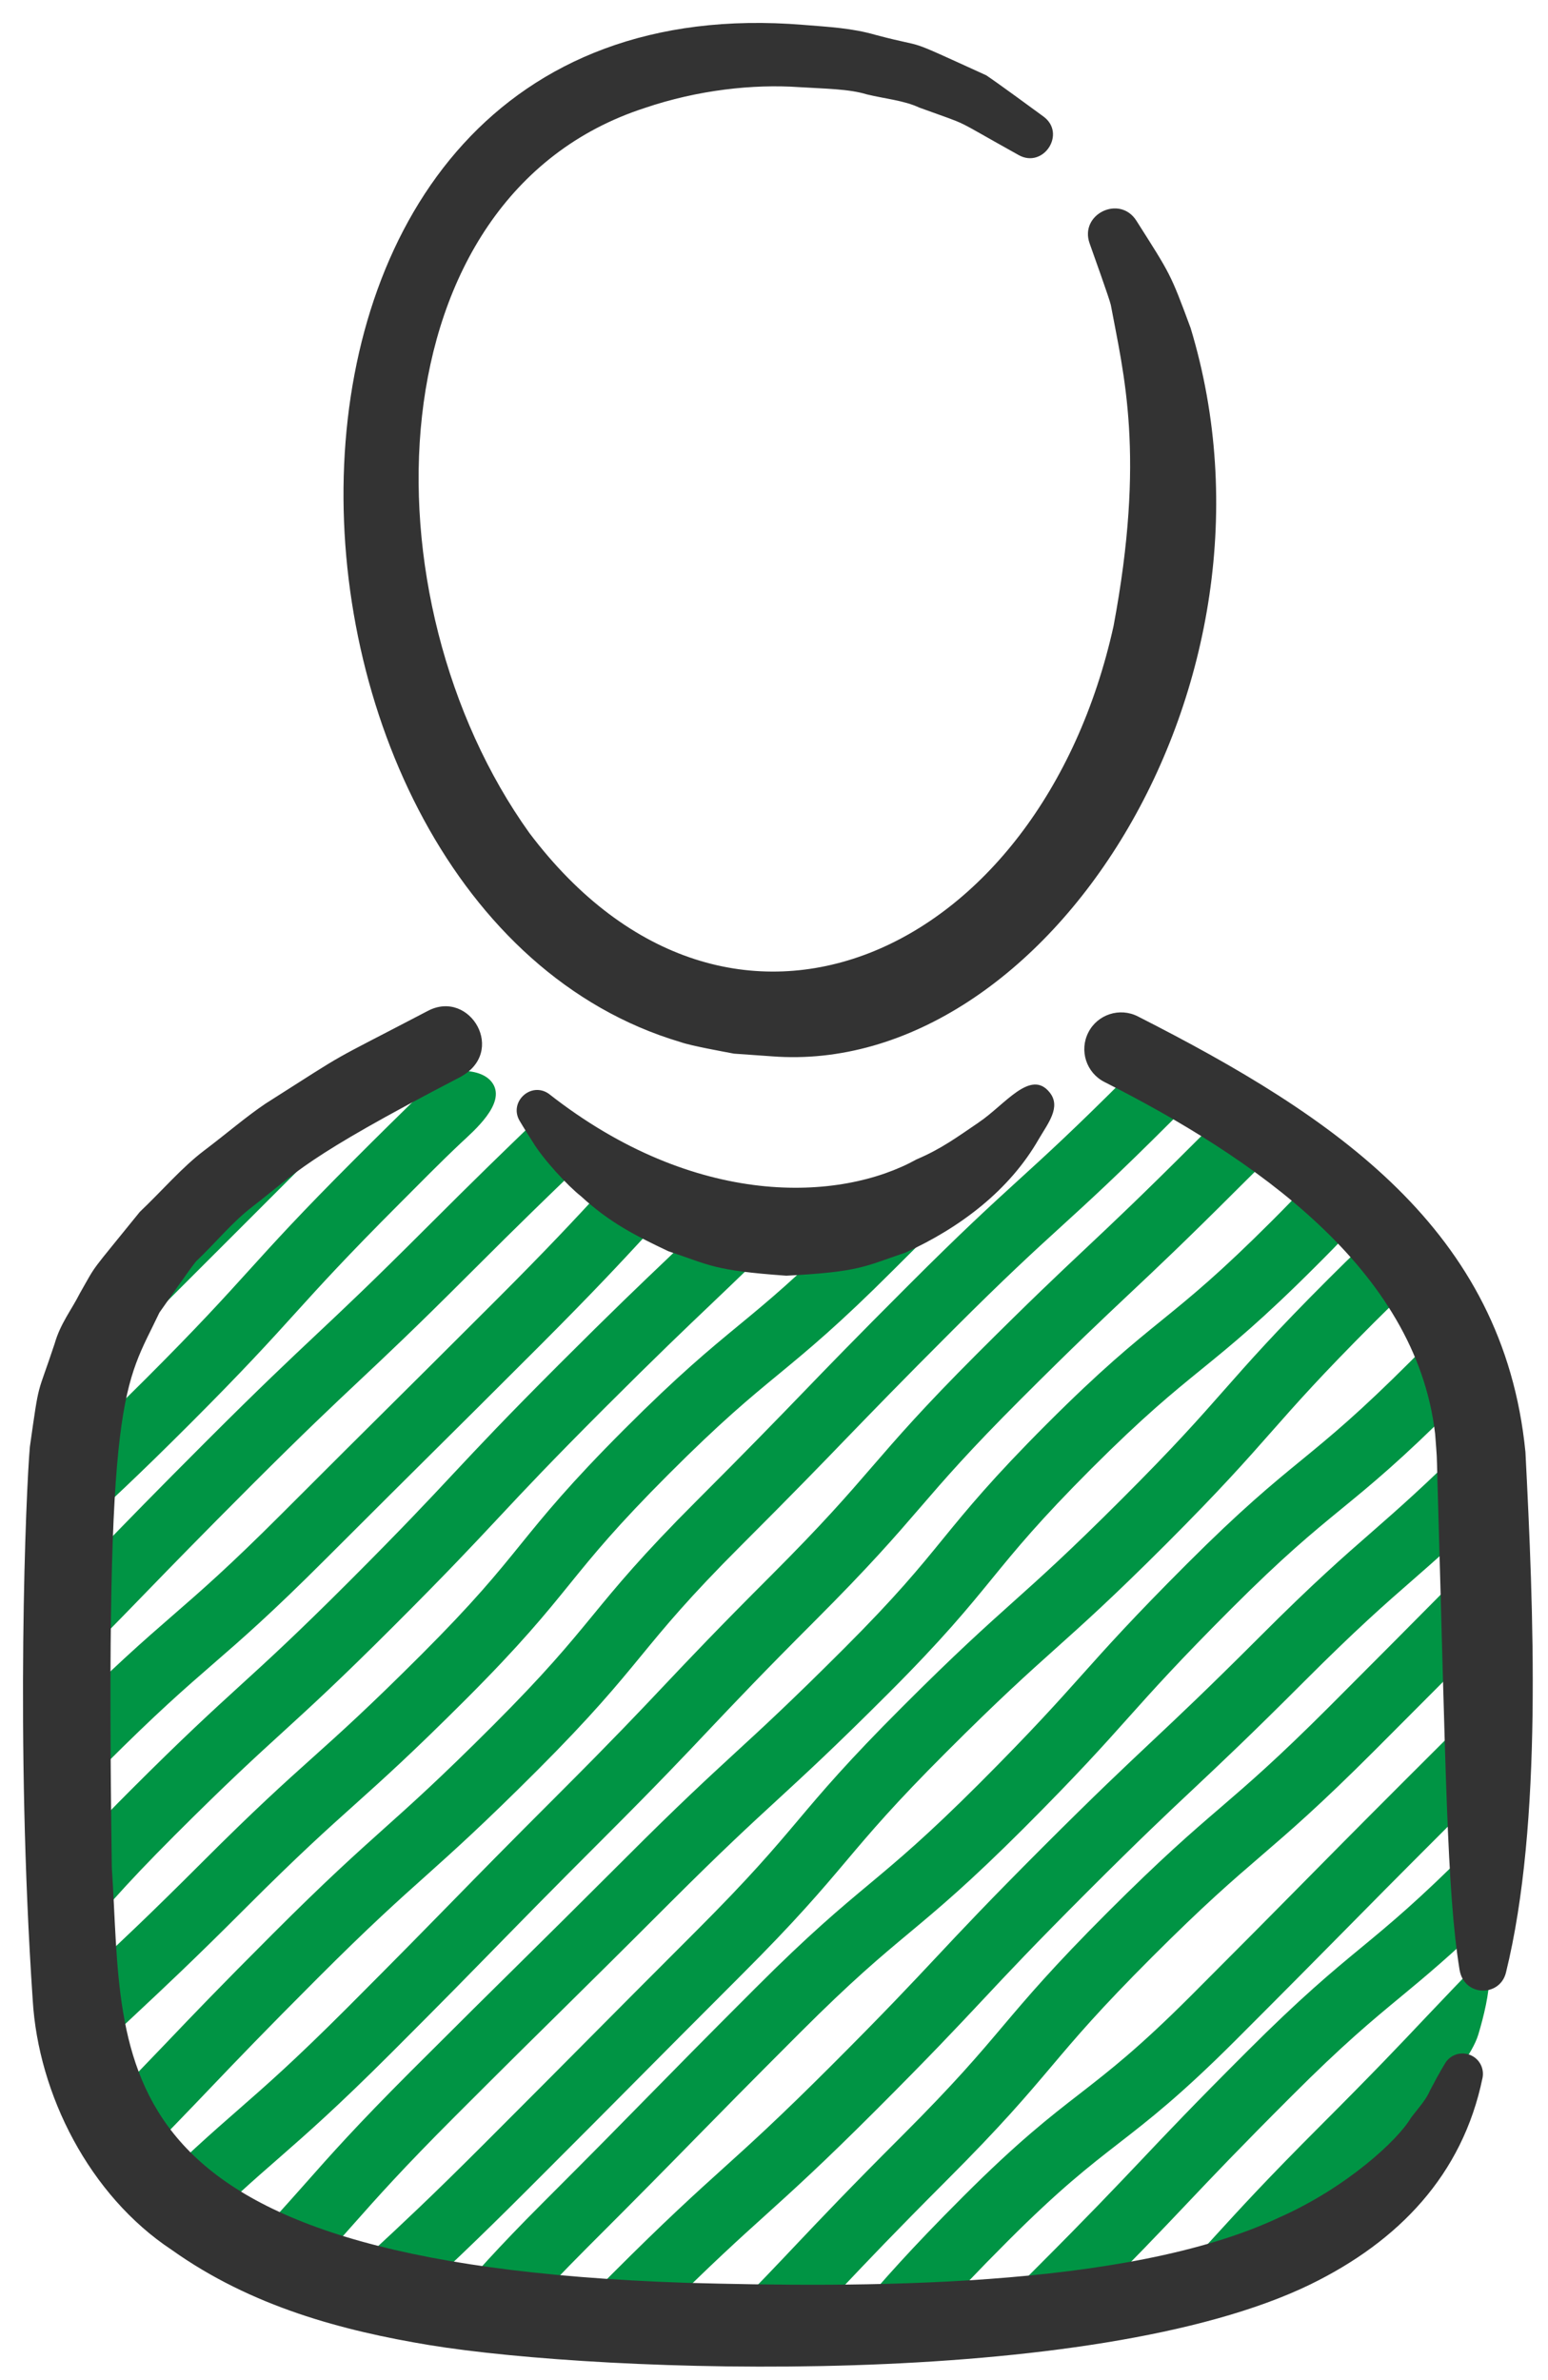
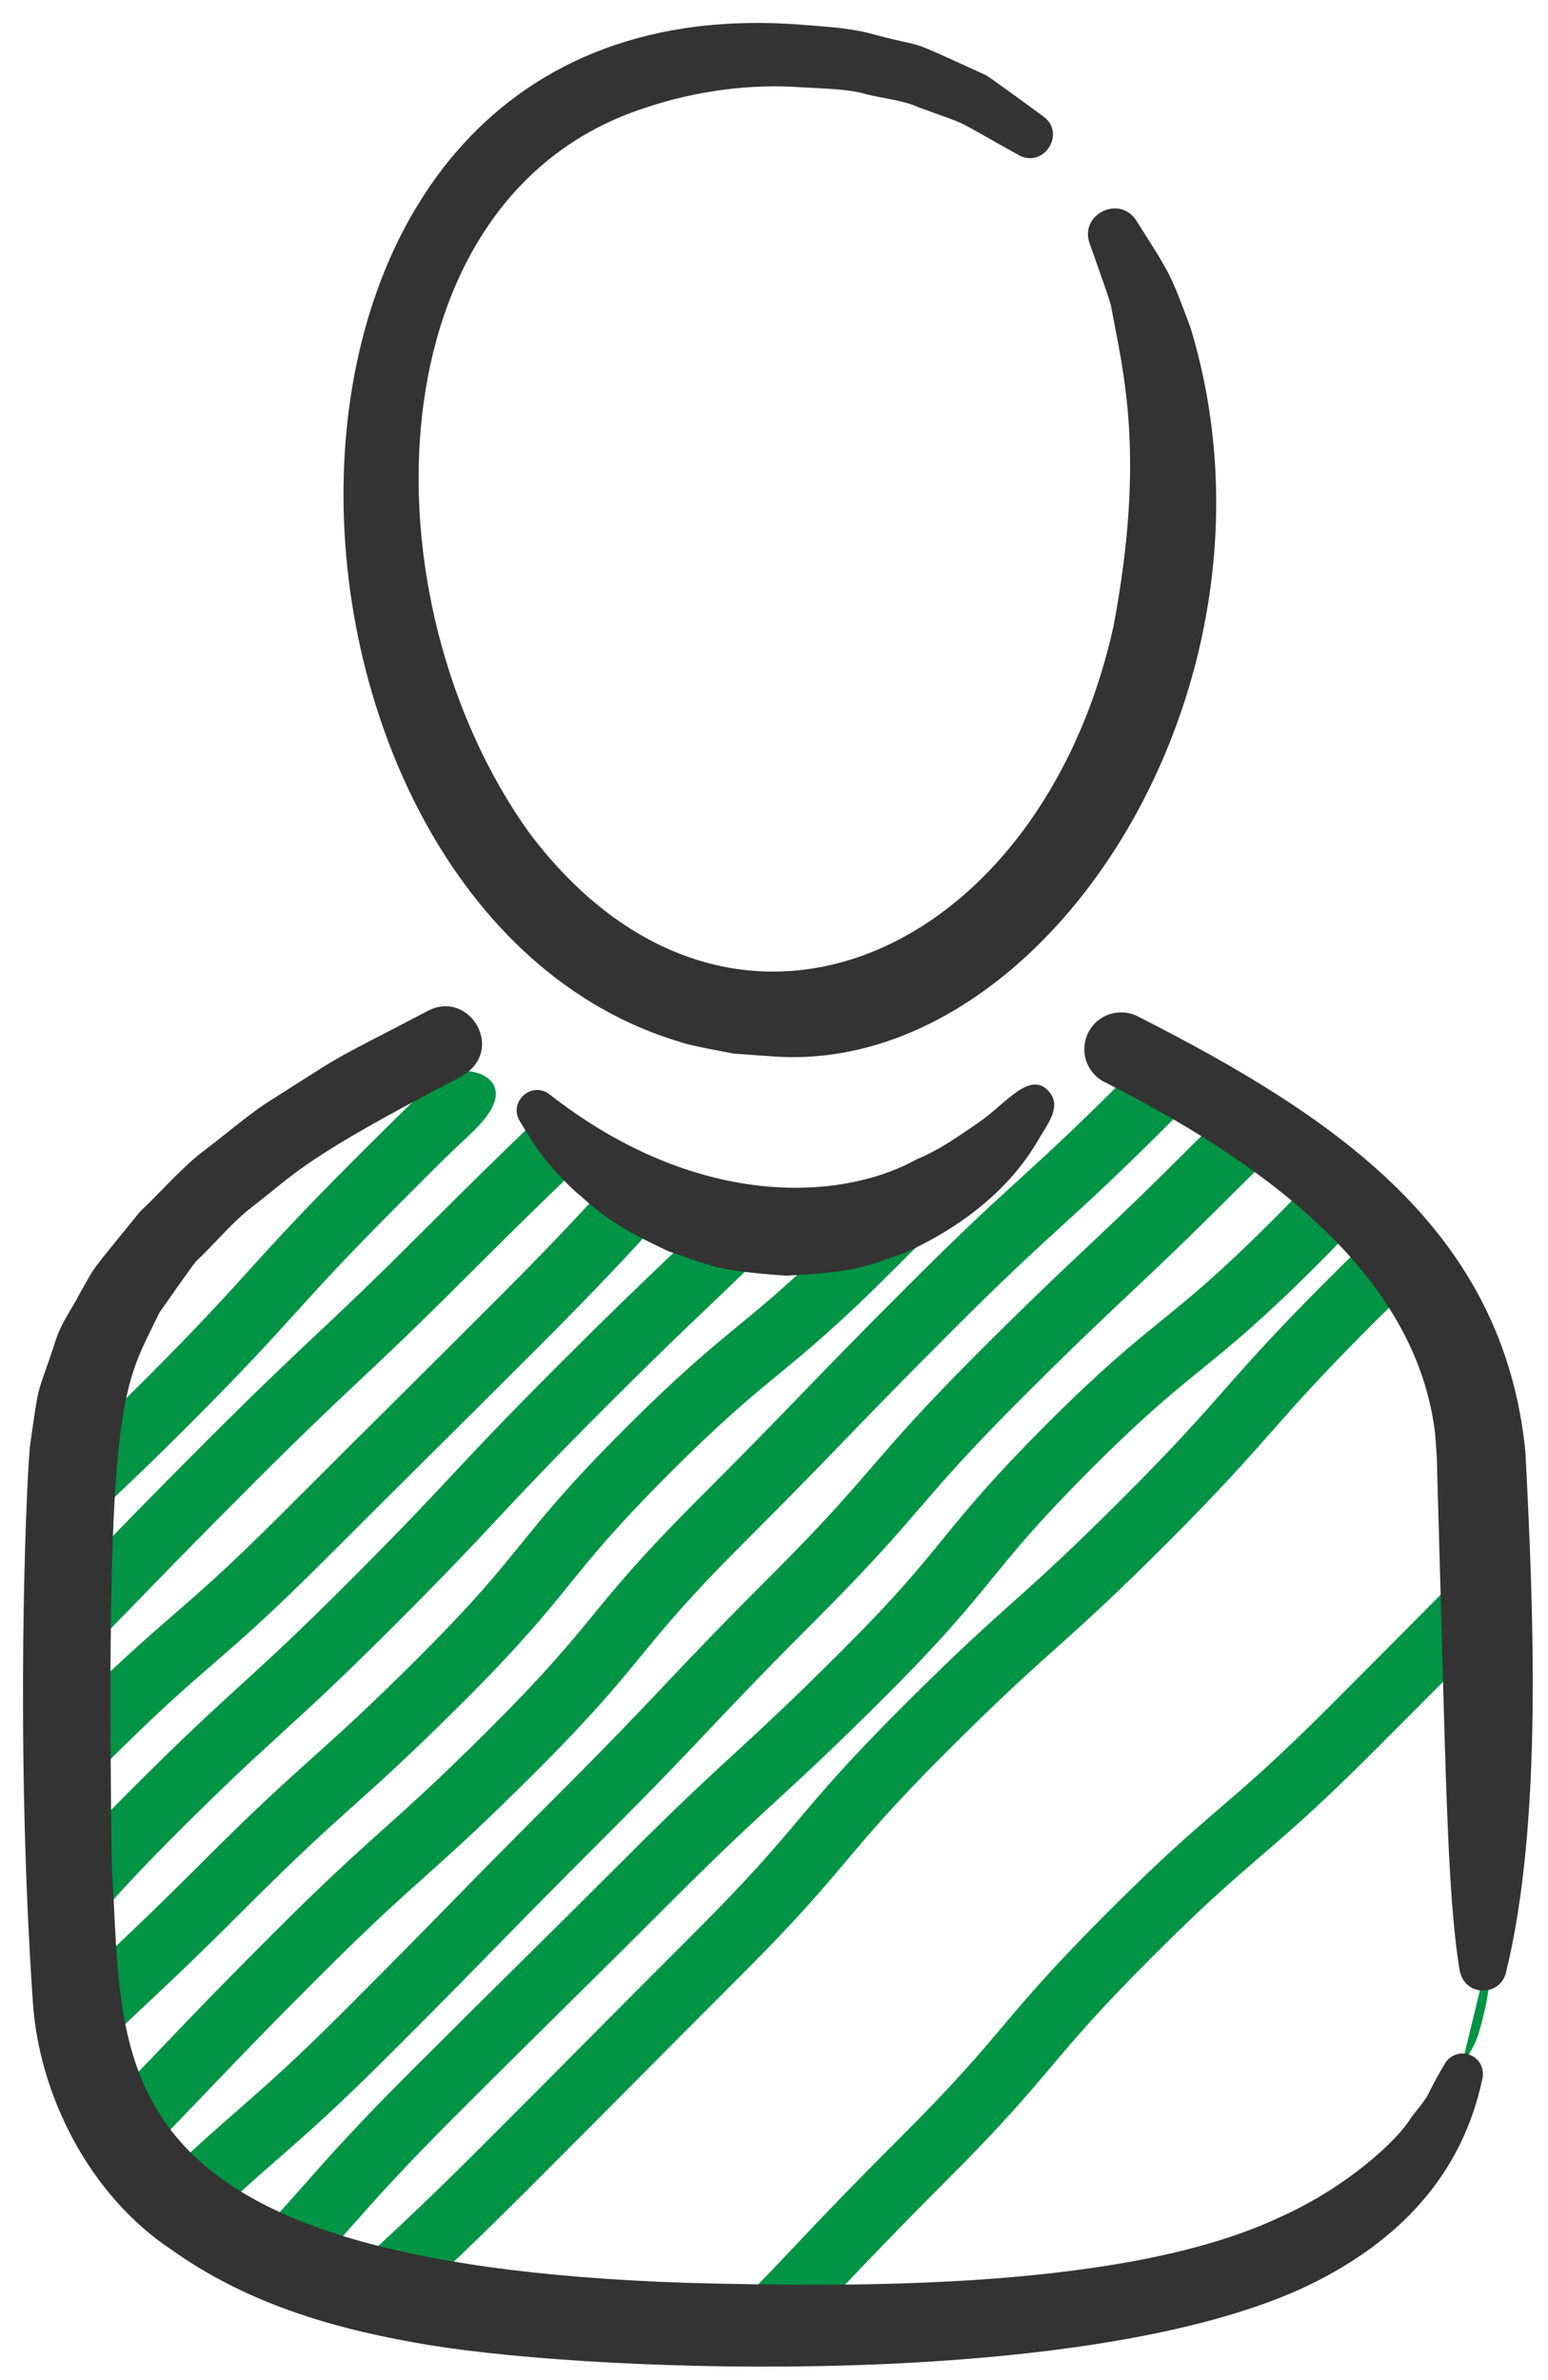
<svg xmlns="http://www.w3.org/2000/svg" id="a" viewBox="0 0 59.349 91.222">
  <defs>
    <style>.b{fill:#333;}.b,.c{stroke-width:0px;}.c{fill:#009444;}</style>
  </defs>
-   <path class="c" d="m8.428,44.444c-2.322,2.327-3.969,5.247-5.049,8.454.348-.342.713-.702,1.137-1.126l8.205-8.201c1.582-1.581,2.531-2.609,3.317-3.489h-.477c-2.754.913-5.055,2.34-6.924,4.154l-.209.208Z" />
  <path class="c" d="m17.681,41.05c-.053.001-.1.001-.148.006-.578.043-.82.316-1.211.697-.918.888-1.826,1.785-2.728,2.689-2.076,2.074-3.076,3.18-4.045,4.249-.949,1.047-1.928,2.13-3.955,4.157-1.34,1.338-2.256,2.214-3.027,2.937-.168.744-.303,1.502-.416,2.265v1.409c.324-.302.627-.581.926-.854,1.061-.973,2.158-1.978,4.227-4.047,2.07-2.072,3.07-3.176,4.037-4.244.949-1.047,1.932-2.13,3.963-4.163.785-.785,1.564-1.583,2.373-2.344.498-.466,1.705-1.495,1.221-2.264-.242-.386-.773-.499-1.215-.494Z" />
  <path class="c" d="m20.595,42.9c-.053.05-.105.102-.158.151-1.049,1.011-2.098,2.02-4.156,4.078-2.039,2.039-3.09,3.027-4.141,4.015-1.062,1-2.127,2-4.189,4.061-2.049,2.049-3.062,3.094-4.07,4.133-.527.543-1.057,1.09-1.73,1.774v3.434c1.649-1.654,2.559-2.589,3.467-3.526,1.002-1.032,2.008-2.069,4.043-4.106,2.037-2.035,3.086-3.022,4.137-4.01,1.065-1.001,2.129-2.001,4.193-4.066,2.043-2.042,3.084-3.043,4.125-4.044.191-.186.387-.372.586-.564-.723-.408-1.428-.846-2.106-1.332Z" />
  <path class="c" d="m23.802,44.834c-.283.304-.549.591-.809.872-.963,1.039-1.955,2.114-3.99,4.148-2.049,2.048-3.078,3.069-4.105,4.09-1.029,1.023-2.061,2.044-4.111,4.097-2.022,2.022-3.074,2.934-4.186,3.9-1.096.953-2.227,1.937-4.309,4.018-.051.051-.092.095-.143.144v3.415c.52-.517,1.119-1.115,1.852-1.849,2.022-2.022,3.074-2.935,4.186-3.901,1.096-.95,2.227-1.935,4.309-4.018,2.049-2.048,3.078-3.069,4.106-4.09,1.029-1.023,2.061-2.043,4.113-4.096,2.066-2.069,3.076-3.16,4.053-4.216.443-.478.896-.967,1.449-1.55-.822-.274-1.633-.582-2.414-.965Z" />
  <path class="c" d="m29.424,46.566c-.59-.077-1.17-.196-1.742-.335-.824.806-1.449,1.401-2.066,1.99-1.055,1.004-2.111,2.01-4.172,4.07-2.066,2.065-3.064,3.132-4.062,4.197-.984,1.054-1.971,2.106-4.006,4.143-2.033,2.032-3.113,3.018-4.158,3.97-1.064.972-2.166,1.976-4.236,4.048-1.285,1.284-2.143,2.217-2.83,3.007v.107c.092,1.073.229,2.139.371,3.205.109-.133.225-.27.332-.398.938-1.132,1.824-2.199,3.836-4.211,2.033-2.033,3.113-3.018,4.158-3.971,1.065-.973,2.166-1.978,4.236-4.048,2.066-2.063,3.064-3.131,4.062-4.198.984-1.052,1.971-2.104,4.006-4.141,2.041-2.04,3.086-3.035,4.131-4.03.924-.882,1.85-1.763,3.451-3.353-.445.012-.887.003-1.31-.053Z" />
  <path class="c" d="m37.383,44.551c-1.318.715-2.713,1.312-4.098,1.677-.236.234-.486.483-.754.751-2.01,2.01-3.078,2.892-4.213,3.827-1.125.929-2.291,1.889-4.383,3.982-2.094,2.095-3.047,3.269-3.969,4.406-.924,1.142-1.799,2.218-3.807,4.226-2.027,2.027-3.115,3.003-4.164,3.944-1.076.966-2.188,1.962-4.262,4.037-2.037,2.037-3.092,3.021-4.143,4.005-.293.274-.596.558-.91.854.148.954.348,1.889.545,2.824.793-.769,1.41-1.347,2.016-1.911,1.066-.998,2.137-1.996,4.201-4.061,2.027-2.028,3.115-3.003,4.166-3.945,1.074-.964,2.186-1.962,4.262-4.037,2.096-2.097,3.051-3.272,3.973-4.411.924-1.14,1.799-2.215,3.803-4.221,2.01-2.01,3.078-2.892,4.213-3.827,1.125-.929,2.291-1.889,4.383-3.981,2.047-2.048,3.086-3.049,4.129-4.054.139-.135.279-.269.42-.406-.447.164-.926.265-1.408.323Z" />
  <path class="c" d="m44.277,40.206c-.328.322-.67.659-1.065,1.053-2.029,2.031-3.109,3.015-4.154,3.967-1.064.97-2.164,1.975-4.232,4.045-2.059,2.058-3.07,3.104-4.08,4.151-1.006,1.039-2.008,2.078-4.051,4.121-2.092,2.091-3.051,3.259-3.979,4.39-.932,1.133-1.814,2.205-3.824,4.216-2.027,2.027-3.115,3.001-4.168,3.943-1.076.965-2.189,1.96-4.264,4.035-2.062,2.062-3.07,3.117-4.076,4.172-.752.785-1.502,1.571-2.699,2.783.277.898.629,1.688,1.047,2.381,1.617-1.628,2.51-2.563,3.4-3.495.998-1.044,1.996-2.088,4.037-4.131,2.027-2.028,3.115-3.001,4.168-3.942,1.076-.965,2.189-1.962,4.264-4.036,2.094-2.094,3.055-3.263,3.984-4.393.932-1.134,1.81-2.204,3.818-4.213,2.059-2.058,3.07-3.104,4.08-4.151,1.006-1.039,2.008-2.078,4.051-4.121,2.031-2.031,3.109-3.016,4.154-3.969,1.064-.97,2.166-1.975,4.234-4.043.451-.454.844-.838,1.211-1.196-.609-.523-1.225-1.044-1.857-1.566Z" />
  <path class="c" d="m47.054,42.572c-.385.369-.805.783-1.275,1.254-2.039,2.037-3.088,3.025-4.139,4.014-1.062.999-2.125,2-4.188,4.061-2.082,2.083-3.062,3.22-4.012,4.318-.963,1.114-1.871,2.166-3.889,4.185-2.066,2.065-3.068,3.126-4.074,4.189-.988,1.047-1.98,2.094-4.014,4.129-2.07,2.068-3.088,3.107-4.111,4.154-1.006,1.028-2.018,2.062-4.049,4.097-2.023,2.022-3.072,2.939-4.184,3.912-.992.866-2.021,1.772-3.764,3.489.512.654,1.09,1.214,1.73,1.688,1.664-1.641,2.623-2.481,3.627-3.356,1.09-.954,2.217-1.943,4.299-4.022,2.043-2.042,3.059-3.083,4.068-4.114,1.02-1.042,2.031-2.078,4.092-4.137,2.061-2.06,3.062-3.12,4.062-4.179.994-1.048,1.984-2.097,4.027-4.14,2.08-2.082,3.061-3.215,4.008-4.314.961-1.114,1.871-2.169,3.891-4.189,2.037-2.036,3.086-3.022,4.135-4.01,1.065-1.001,2.127-2.001,4.193-4.066.504-.505.949-.941,1.348-1.323-.576-.555-1.172-1.101-1.783-1.64Z" />
  <path class="c" d="m50.08,45.449c-.381.402-.814.849-1.32,1.355-2.008,2.006-3.08,2.881-4.221,3.807-1.135.922-2.309,1.876-4.402,3.97s-3.051,3.267-3.977,4.4c-.926,1.137-1.803,2.212-3.809,4.218-2.035,2.034-3.111,3.022-4.152,3.979-1.059.977-2.156,1.982-4.225,4.053-2.057,2.054-3.088,3.072-4.121,4.093-1.031,1.017-2.064,2.037-4.113,4.084-2.076,2.078-3.07,3.199-4.027,4.282-.83.936-1.627,1.834-3.082,3.317.758.384,1.568.702,2.424.97,1.074-1.118,1.793-1.922,2.467-2.685.979-1.104,1.904-2.147,3.93-4.175,2.041-2.041,3.072-3.058,4.1-4.071,1.039-1.025,2.072-2.045,4.133-4.106,2.035-2.033,3.111-3.022,4.152-3.979,1.059-.976,2.156-1.983,4.225-4.052,2.094-2.094,3.049-3.266,3.975-4.399.928-1.136,1.805-2.21,3.811-4.219,2.008-2.006,3.082-2.879,4.219-3.805,1.137-.925,2.311-1.878,4.404-3.973.469-.466.871-.881,1.236-1.266-.518-.618-1.062-1.215-1.625-1.799Z" />
  <path class="c" d="m52.166,47.818c-.371.353-.766.736-1.211,1.183-2.076,2.074-3.064,3.197-4.019,4.28-.977,1.108-1.897,2.153-3.924,4.178-2.027,2.028-3.113,3.001-4.166,3.944-1.074.963-2.188,1.96-4.26,4.034-2.086,2.085-3.059,3.233-3.996,4.346-.949,1.124-1.848,2.184-3.863,4.201-2.039,2.039-3.062,3.068-4.078,4.092-1.027,1.036-2.049,2.062-4.113,4.128-2.037,2.037-3.094,3.017-4.15,3.999-.535.498-1.113,1.039-1.777,1.677,1.066.046,2.17.121,3.299.209.041-.036.084-.075.125-.113,1.055-.981,2.144-1.993,4.213-4.062,2.068-2.067,3.092-3.099,4.121-4.135,1.014-1.02,2.035-2.05,4.07-4.085,2.09-2.088,3.061-3.238,4-4.35.949-1.124,1.846-2.186,3.859-4.197,2.027-2.027,3.113-3.002,4.166-3.945,1.074-.963,2.188-1.958,4.262-4.033,2.078-2.08,3.068-3.202,4.025-4.288.975-1.105,1.897-2.149,3.916-4.171.346-.345.652-.643.945-.927-.453-.684-.939-1.332-1.443-1.965Z" />
-   <path class="c" d="m54.683,51.568c-.188.192-.361.375-.574.586-2.01,2.009-3.08,2.887-4.215,3.818-1.131.926-2.299,1.887-4.391,3.978-2.074,2.074-3.07,3.188-4.033,4.265-.941,1.052-1.914,2.139-3.939,4.167-2.014,2.01-3.078,2.899-4.205,3.841-1.121.936-2.279,1.9-4.369,3.991-2.057,2.055-3.072,3.094-4.092,4.131-1.014,1.035-2.027,2.067-4.074,4.114-1.715,1.716-2.672,2.799-3.479,3.75.973.087,1.965.181,2.969.28.576-.635,1.268-1.366,2.219-2.32,2.057-2.055,3.074-3.092,4.092-4.131,1.014-1.034,2.027-2.066,4.074-4.114,2.014-2.014,3.08-2.903,4.209-3.845,1.119-.934,2.275-1.9,4.365-3.987,2.074-2.075,3.07-3.188,4.033-4.266.941-1.051,1.914-2.139,3.941-4.167,2.008-2.007,3.08-2.887,4.213-3.817,1.129-.924,2.297-1.881,4.381-3.966-.342-.806-.719-1.572-1.125-2.308Z" />
-   <path class="c" d="m56.338,55.248c-1.736,1.719-2.719,2.58-3.742,3.476-1.092.953-2.221,1.938-4.299,4.018-2.037,2.037-3.088,3.023-4.139,4.012-1.062,1-2.127,1.999-4.191,4.064-2.062,2.064-3.062,3.13-4.061,4.196-.986,1.051-1.971,2.103-4.008,4.14-2.029,2.029-3.115,3.01-4.164,3.957-1.07.967-2.178,1.966-4.252,4.04-.565.565-1.039,1.058-1.457,1.508.123.013.246.025.369.036h2.965c1.918-1.913,2.977-2.87,3.996-3.789,1.072-.969,2.178-1.968,4.252-4.042,2.064-2.063,3.064-3.131,4.062-4.195.984-1.052,1.971-2.103,4.008-4.141s3.086-3.025,4.139-4.013c1.062-1,2.127-2.001,4.189-4.064,2.022-2.022,3.068-2.938,4.18-3.907.82-.718,1.664-1.455,2.918-2.66v-.164c-.221-.866-.482-1.682-.766-2.472Z" />
  <path class="c" d="m31.34,88.695c.332-.348.641-.672.943-.992.992-1.048,1.984-2.095,4.025-4.139,2.086-2.084,3.057-3.234,3.998-4.346.949-1.124,1.848-2.184,3.863-4.2,2.018-2.018,3.072-2.925,4.189-3.885,1.1-.948,2.238-1.927,4.32-4.009,2.051-2.053,3.072-3.082,4.096-4.113.107-.11.219-.221.328-.332v-3.431c-.824.828-1.44,1.447-2.047,2.061-1.02,1.028-2.039,2.057-4.086,4.106-2.019,2.018-3.074,2.925-4.189,3.885-1.102.946-2.238,1.926-4.322,4.009-2.086,2.087-3.059,3.236-4,4.348-.949,1.123-1.846,2.184-3.859,4.198-2.067,2.066-3.068,3.125-4.072,4.184-.717.759-1.441,1.522-2.557,2.656h3.369Z" />
-   <path class="c" d="m35.974,88.695c.662-.735,1.467-1.592,2.668-2.794,1.998-1.997,3.092-2.845,4.246-3.742,1.168-.906,2.371-1.84,4.477-3.944,2.053-2.053,3.072-3.087,4.094-4.12,1.016-1.031,2.033-2.061,4.082-4.108.602-.604,1.111-1.11,1.562-1.56v-3.408c-.811.803-1.766,1.752-3.273,3.259-2.053,2.053-3.072,3.087-4.092,4.12-1.018,1.029-2.035,2.059-4.082,4.108-1.998,1.996-3.092,2.845-4.248,3.744-1.166.903-2.369,1.838-4.475,3.942-2.082,2.081-3.062,3.221-4.012,4.319-.051.064-.105.123-.156.185h3.209Z" />
-   <path class="c" d="m41.392,88.695l.021-.022c2.066-2.066,3.07-3.125,4.076-4.186.99-1.045,1.982-2.093,4.018-4.128,2.01-2.011,3.08-2.893,4.211-3.829.932-.771,1.897-1.573,3.385-3.007v-3.405c-.223.225-.461.465-.715.718-2.01,2.011-3.078,2.894-4.211,3.83-1.125.929-2.289,1.893-4.379,3.983-2.061,2.059-3.062,3.117-4.064,4.176-.994,1.048-1.986,2.095-4.029,4.139-.68.679-1.236,1.238-1.726,1.732h3.414Z" />
-   <path class="c" d="m56.041,79.161c.268-.387.521-.793.637-1.174.203-.681.426-1.571.426-2.283v-.911c-1.051,1.072-1.756,1.816-2.455,2.552-.99,1.049-1.982,2.096-4.021,4.135-2.07,2.07-3.074,3.171-4.045,4.234-.625.686-1.287,1.406-2.228,2.381,2.023-.586,3.932-1.403,5.666-2.533.605-.64,1.34-1.394,2.316-2.372,1.445-1.444,2.365-2.394,3.133-3.196.162-.256.371-.539.572-.832Z" />
+   <path class="c" d="m56.041,79.161c.268-.387.521-.793.637-1.174.203-.681.426-1.571.426-2.283v-.911Z" />
  <path class="b" d="m26.082,39.943c.4.144,1.635.365,2.057.446.707.049.496.034,1.449.102,10.516.819,20.205-14.244,16.059-27.917-.783-2.117-.769-2.048-2.082-4.119-.641-.998-2.186-.243-1.791.872.09.258.773,2.156.814,2.364.488,2.632,1.332,5.756.105,12.305-2.809,12.696-14.73,18.102-22.396,7.936-6.434-8.977-6.016-24.402,4.412-27.79,2.055-.699,4.174-.922,5.926-.802.965.061,1.906.065,2.594.277.73.176,1.422.231,2.016.507,2.098.765,1.101.316,3.811,1.821.947.529,1.838-.828.947-1.48-.482-.352-1.703-1.25-2.191-1.578-3.391-1.544-2.074-.973-4.225-1.544-.932-.271-1.812-.309-2.779-.389C7.398-.967,8.824,34.814,26.082,39.943Zm29.33,39.138s-.225.355-.584,1.047c-.164.384-.455.682-.74,1.063-.484.827-2.445,2.66-5.047,3.812-5.879,2.768-16.244,2.681-22.744,2.503-22.887-.771-21.504-8.404-22.01-15.917-.26-18.421.471-18.419,1.826-21.276.207-.291,1.221-1.749,1.402-1.96.767-.728,1.391-1.508,2.154-2.091,1.726-1.33,1.934-1.835,7.955-4.965,1.83-.964.4-3.392-1.213-2.551-4.078,2.132-2.824,1.392-6.225,3.555-.754.506-1.51,1.162-2.353,1.798-.846.638-1.601,1.527-2.473,2.356-1.984,2.456-1.605,1.904-2.301,3.126-.316.627-.744,1.154-.963,1.921-.697,2.109-.572,1.291-.951,3.958-.146,1.626-.566,11.228.109,21.202.215,3.624,2.178,7.496,5.326,9.579,3.064,2.182,6.559,3.102,9.879,3.652,6.709,1.096,25.42,1.738,33.781-2.327,3.375-1.649,5.83-4.188,6.598-7.911.064-.31-.065-.643-.35-.82-.365-.23-.85-.12-1.078.246Zm3.07-23.438c-.846-8.495-7.27-12.826-14.861-16.683-.693-.352-1.545-.076-1.896.618-.354.696-.076,1.546.619,1.898,5.676,2.878,11.939,7.134,12.678,13.489.076,1.026.059.639.088,1.795.324,11.14.357,15.705.846,18.733.164,1.055,1.549,1.067,1.781.121,1.414-5.743,1.055-13.924.746-19.973Zm-20.957-12.618c-.797.54-1.43,1.013-2.381,1.415-2.926,1.625-8.48,1.905-14.105-2.514-.685-.476-1.535.314-1.121,1.031,0,0,.18.309.514.828.391.651,1.34,1.677,1.838,2.066,1.107,1.02,2.105,1.52,3.353,2.111,1.611.536,1.713.738,4.525.939,2.822-.151,2.959-.343,4.57-.887,2.098-.958,3.984-2.385,5.109-4.353.357-.607.854-1.222.426-1.772-.734-.944-1.721.46-2.728,1.135Z" />
</svg>